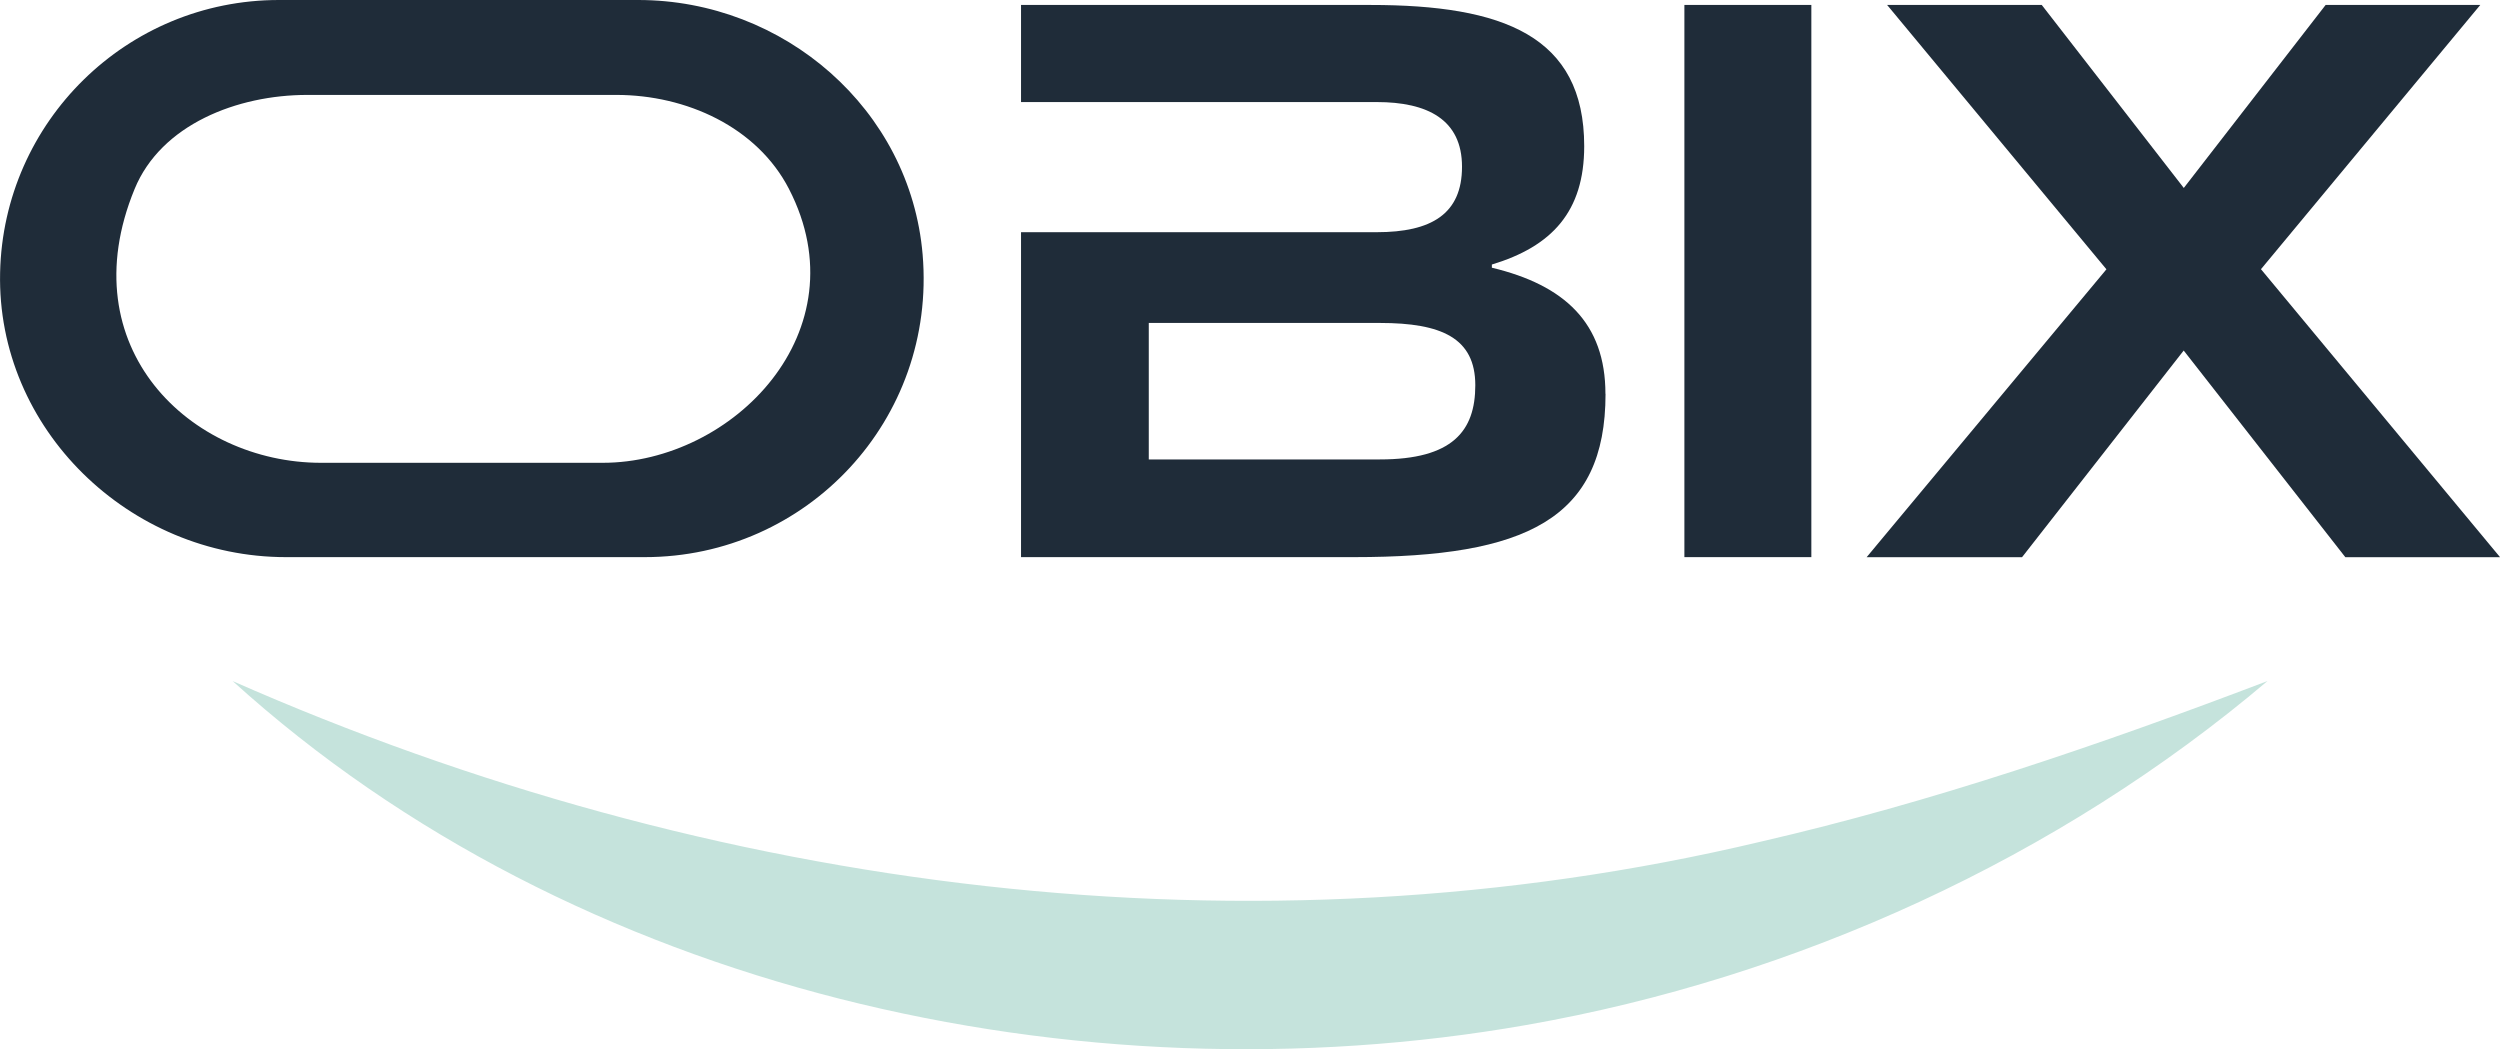
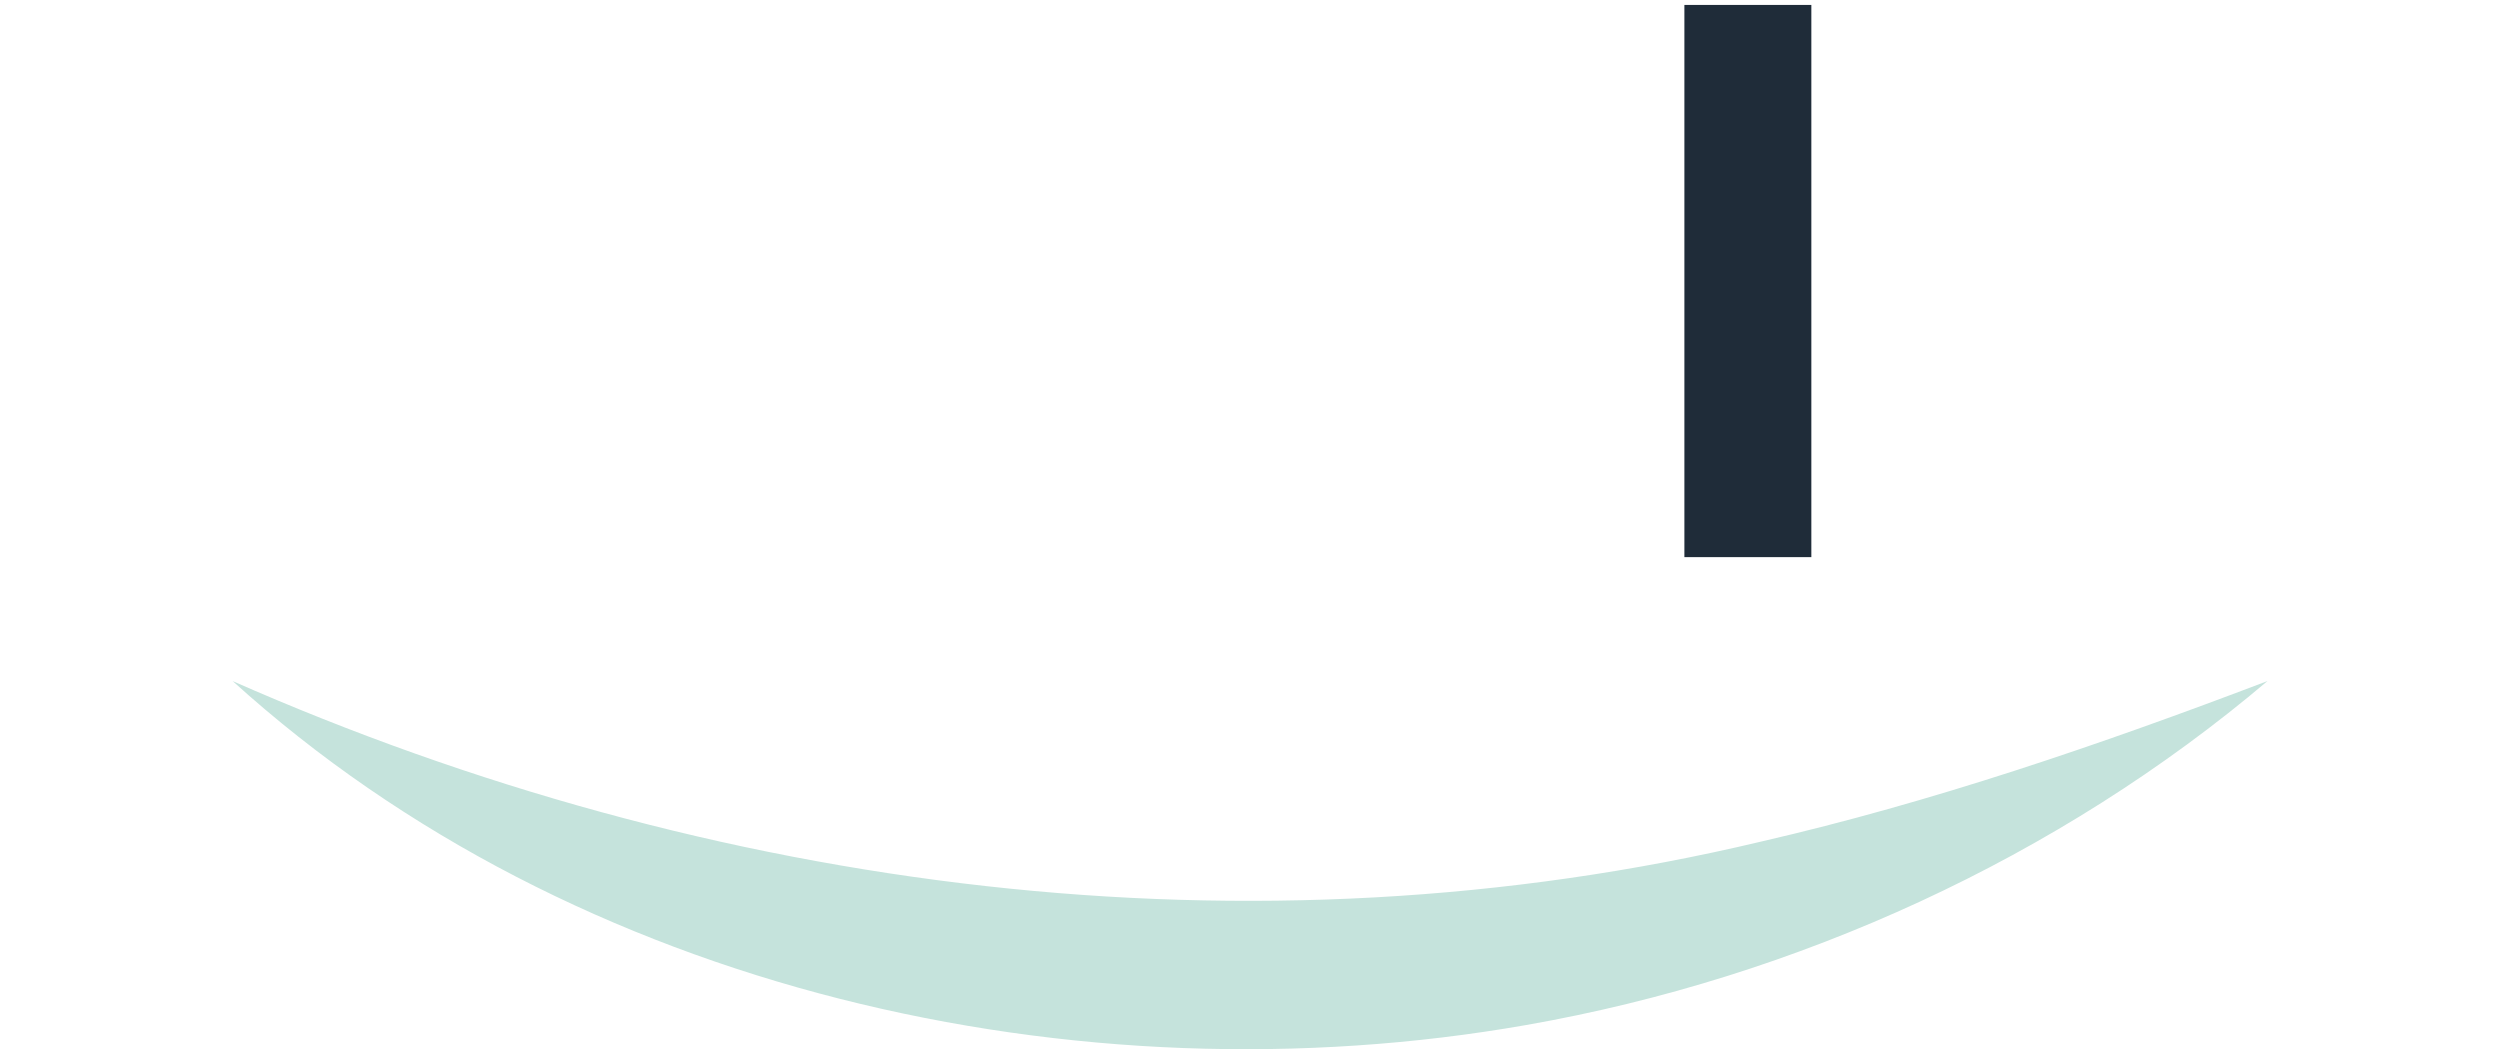
<svg xmlns="http://www.w3.org/2000/svg" id="Camada_2" data-name="Camada 2" viewBox="0 0 252.05 105.78">
  <defs>
    <style>
      .cls-1 {
        fill: #1f2c39;
      }

      .cls-2 {
        fill: #c5e3dc;
      }
    </style>
  </defs>
  <g id="Camada_1-2" data-name="Camada 1">
    <g>
      <g>
-         <path class="cls-1" d="M161.87,39.71c0,12.64-8.03,16.46-25.37,16.46h-33.56V23.41h35.87c5.49,0,8.59-1.83,8.59-6.6s-3.5-6.52-8.59-6.52h-35.87V.5h35.23c13.36,0,21.55,3.1,21.55,14.24,0,6.6-3.26,10.1-9.31,11.93v.32c7.32,1.75,11.45,5.57,11.45,12.72ZM148.74,38.84c0-4.77-3.42-6.28-9.62-6.28h-23.3v13.76h23.3c7.32,0,9.62-2.86,9.62-7.48Z" />
        <path class="cls-1" d="M182.62.5v55.67h-12.8V.5h12.8Z" />
-         <path class="cls-1" d="M252.05,56.18h-15.59l-16.3-20.84-16.3,20.84h-15.67l24.18-29.03L190.26.5h15.59l14.32,18.45L234.47.5h15.59l-22.11,26.64,24.1,29.03Z" />
      </g>
-       <path class="cls-1" d="M28.12,0h36.21c14.71,0,27.45,11.02,28.69,25.67,1.4,16.65-11.67,30.5-28.02,30.5H28.83c-15.78,0-29.17-12.91-28.82-28.68C.34,12.25,12.79,0,28.12,0ZM60.76,46.66c13.15,0,26.17-13.28,18.79-27.6-3.22-6.26-10.37-9.49-17.4-9.49h-31.18c-7.04,0-14.73,2.98-17.4,9.49-6.58,15.99,5.64,27.6,18.79,27.6h28.41Z" />
    </g>
    <path class="cls-2" d="M23.44,68.66c48.3,21.28,102.69,28.44,154.15,16.18,17.09-3.94,33.92-9.67,51.02-16.18-21.04,17.83-47.46,29.9-74.72,34.68-45.16,7.93-95.95-3.41-130.44-34.68h0Z" />
  </g>
</svg>